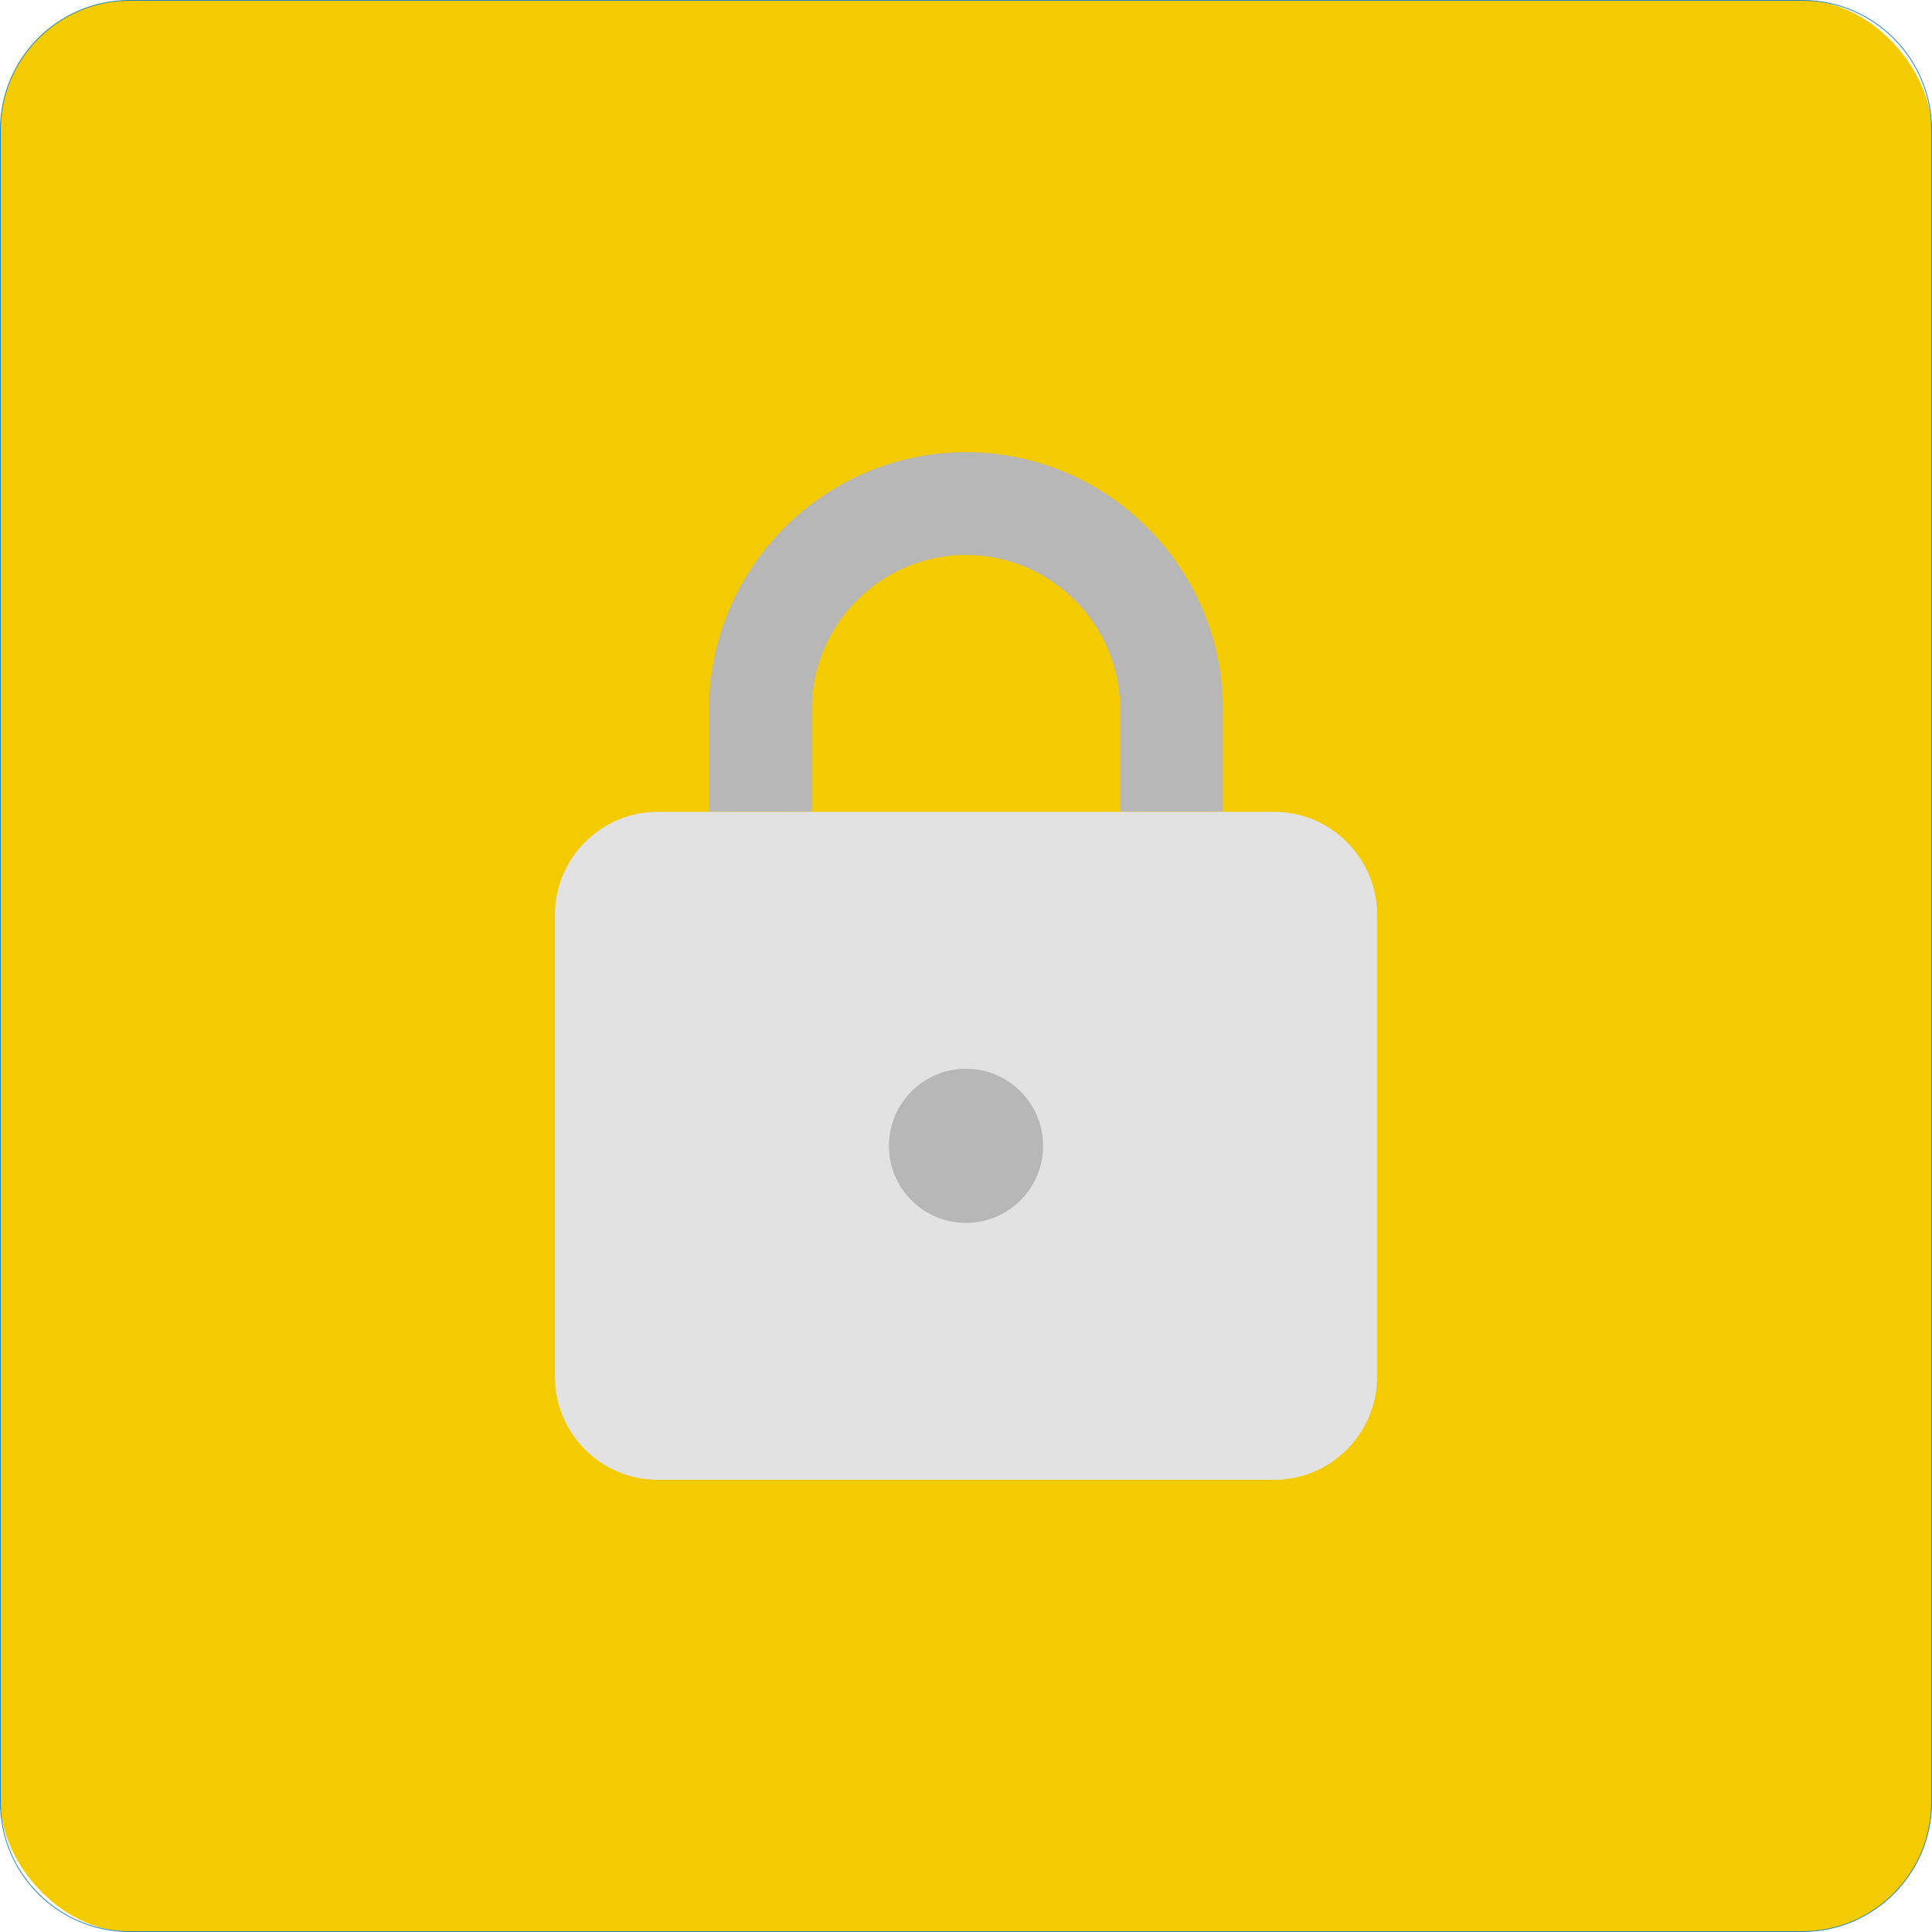
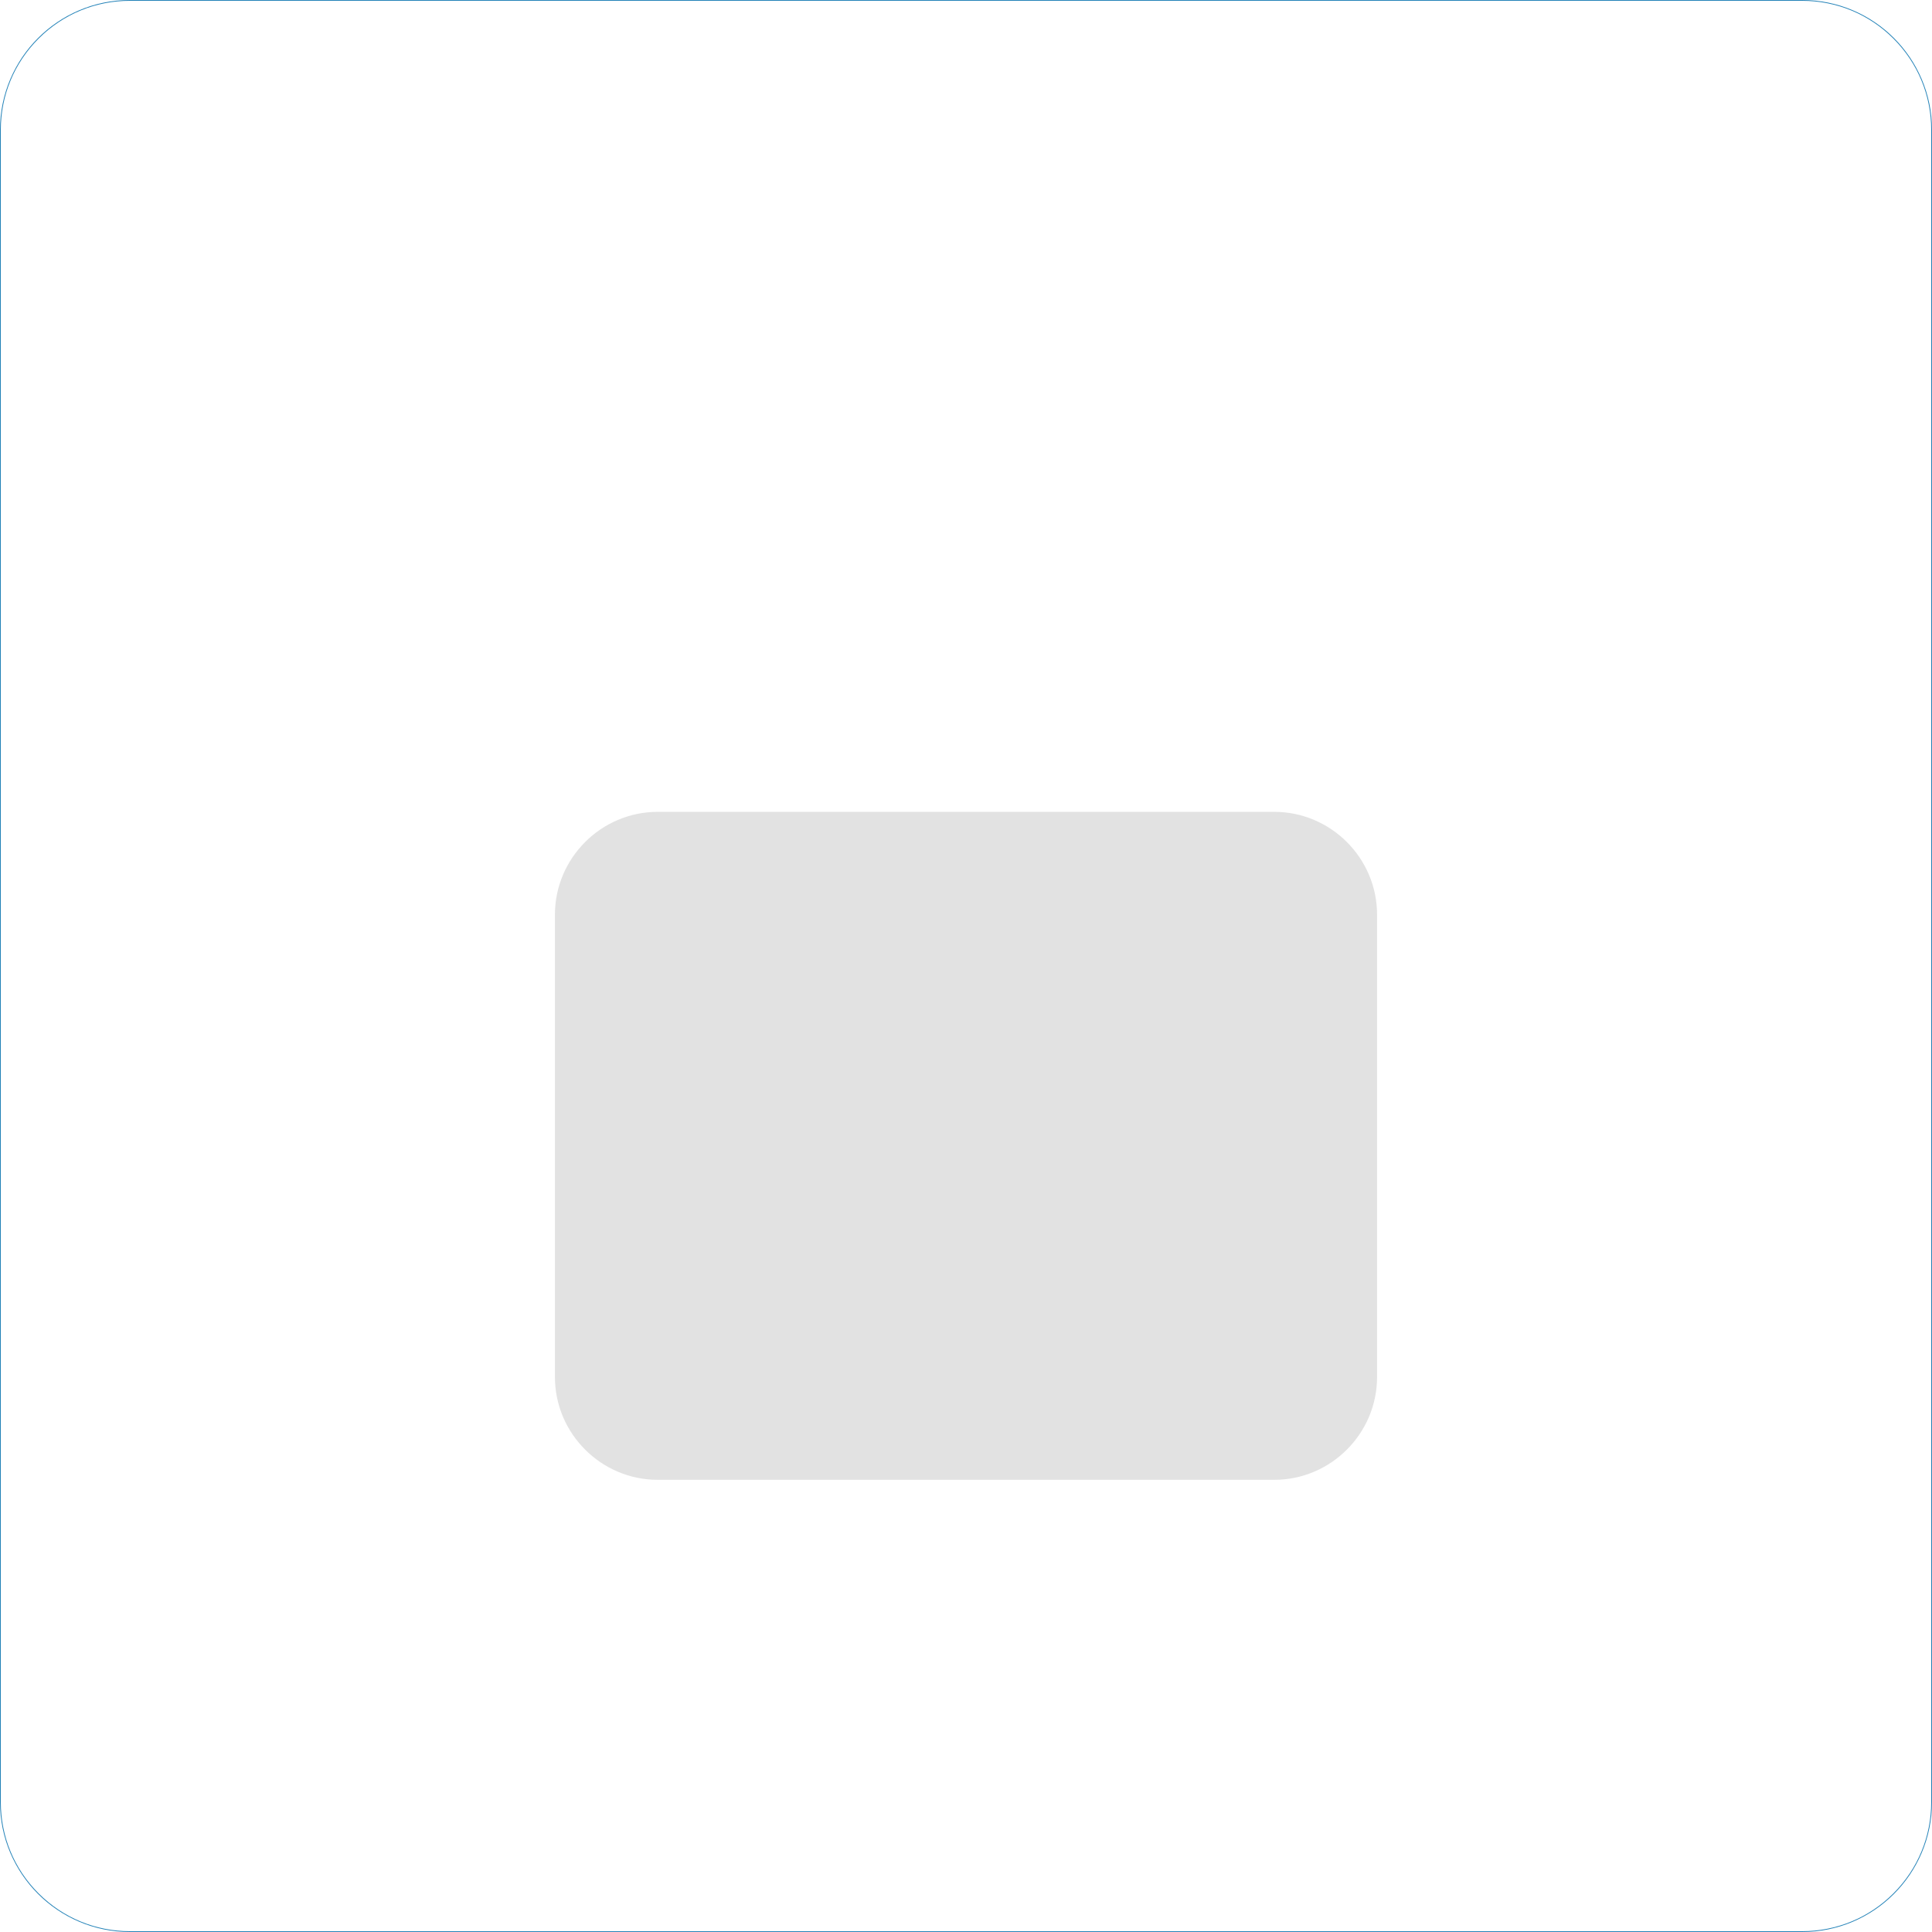
<svg xmlns="http://www.w3.org/2000/svg" id="Layer_1" data-name="Layer 1" viewBox="0 0 2439.27 2439.27">
  <defs>
    <style>
      .cls-1 {
        fill: #e2e2e2;
      }

      .cls-2 {
        fill: #b7b7b7;
      }

      .cls-3 {
        fill: #2181b7;
      }

      .cls-4 {
        fill:rgb(243, 203, 0);
      }
    </style>
  </defs>
  <g>
-     <rect class="cls-4" x=".5" y=".5" width="2438.27" height="2438.27" rx="163.5" ry="163.5" />
    <path class="cls-3" d="M2275.27,1c43.54,0,84.47,16.95,115.26,47.74,30.79,30.79,47.74,71.72,47.74,115.26v2111.27c0,43.54-16.95,84.47-47.74,115.26s-71.72,47.74-115.26,47.74H164c-43.54,0-84.47-16.95-115.26-47.74-30.79-30.79-47.74-71.72-47.74-115.26V164c0-43.54,16.95-84.47,47.74-115.26C79.53,17.95,120.46,1,164,1h2111.27M2275.27,0H164C73.42,0,0,73.42,0,164v2111.27c0,90.57,73.42,164,164,164h2111.27c90.57,0,164-73.42,164-164V164c0-90.57-73.42-164-164-164h0Z" />
  </g>
-   <path class="cls-2" d="M1219.63,570.91c-178.4,0-324.36,145.96-324.36,324.36v129.75h129.75v-129.75c0-107.04,87.58-194.62,194.62-194.62s194.62,87.58,194.62,194.62v129.75h129.75v-129.75c0-178.4-145.96-324.36-324.36-324.36Z" />
  <path class="cls-1" d="M1608.87,1868.36h-778.47c-71.36,0-129.75-58.39-129.75-129.75v-583.85c0-71.36,58.39-129.75,129.75-129.75h778.47c71.36,0,129.75,58.39,129.75,129.75v583.85c0,71.36-58.39,129.75-129.75,129.75Z" />
-   <path class="cls-2" d="M1219.63,1349.38c-53.74,0-97.31,43.57-97.31,97.31s43.57,97.31,97.31,97.31,97.31-43.57,97.31-97.31-43.57-97.31-97.31-97.31Z" />
</svg>